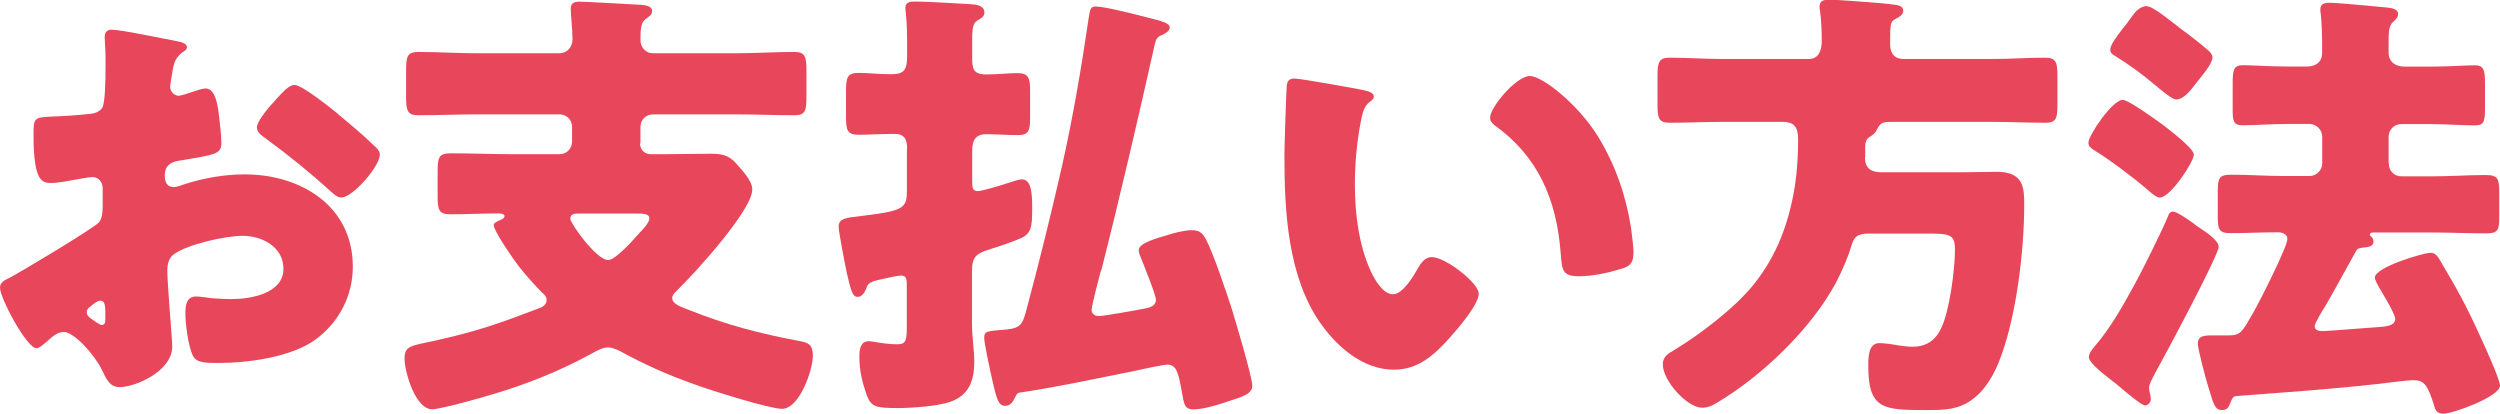
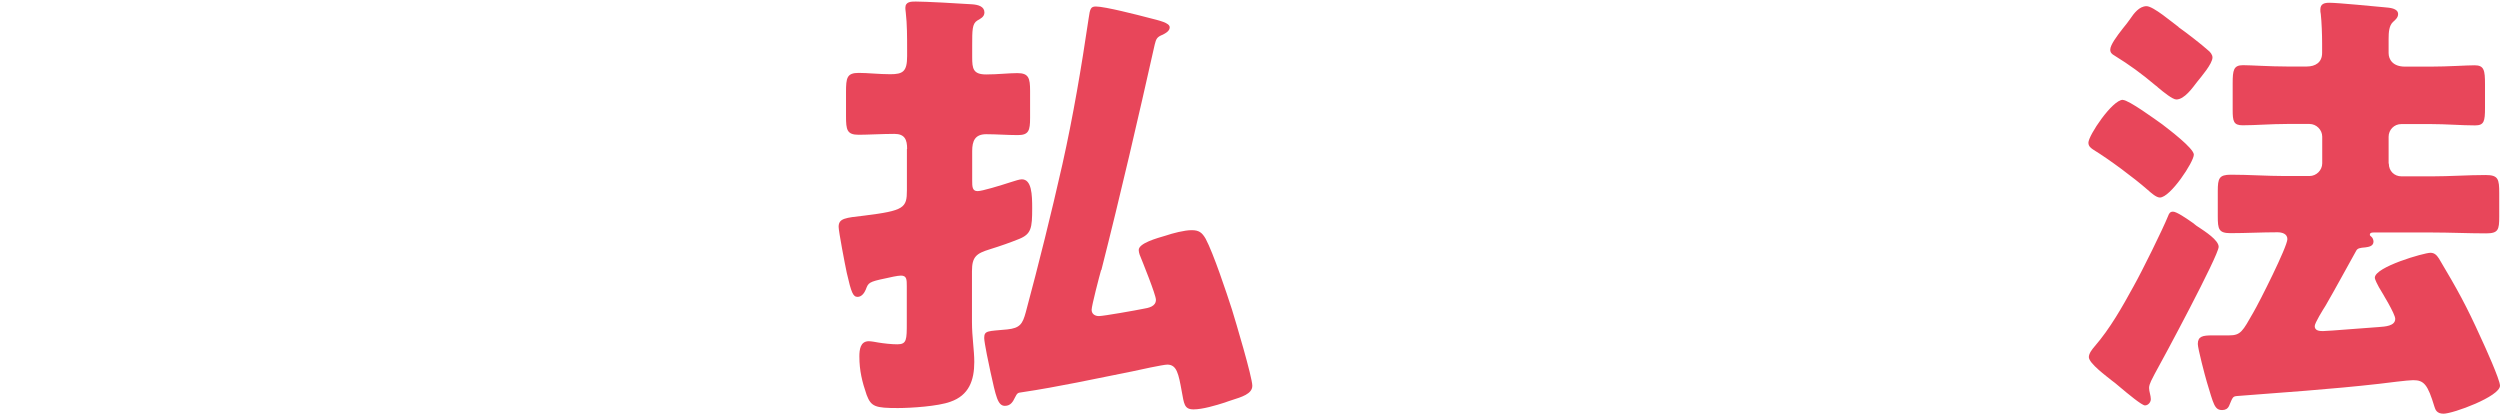
<svg xmlns="http://www.w3.org/2000/svg" id="_レイヤー_2" viewBox="0 0 226.68 37.52">
  <defs>
    <style>.cls-1{fill:#e8465a;}</style>
  </defs>
  <g id="_文字">
    <g>
-       <path class="cls-1" d="M15.62,31.41c0,2.26-3.36,3.69-4.76,3.69-.9,0-1.19-.66-1.64-1.6-.66-1.35-2.5-3.4-3.44-3.4-.53,0-1.03,.41-1.39,.74-.33,.29-.82,.74-1.07,.74-.9,0-3.32-4.55-3.32-5.49,0-.49,.37-.66,.86-.9,1.03-.53,7.67-4.51,8.12-5.04,.29-.37,.33-.94,.33-1.47v-1.6c0-.57-.37-1.03-.94-1.03-.16,0-1.15,.16-1.39,.21-.62,.12-1.72,.33-2.3,.33-.82,0-1.64-.04-1.64-4.3,0-1.56,0-1.64,1.6-1.72,1.19-.04,2.38-.12,3.57-.25,.41-.04,.86-.21,1.07-.57,.25-.41,.29-2.46,.29-3.69v-.7c0-.86-.08-1.76-.08-2.01,0-.41,.21-.66,.61-.66,.9,0,4.92,.86,6.07,1.07,.37,.08,.78,.21,.78,.53,0,.21-.25,.37-.41,.45-.62,.49-.74,.9-.86,1.48-.16,.9-.25,1.52-.25,1.64,0,.45,.37,.82,.78,.82,.21,0,1.07-.29,1.31-.37,.33-.12,.86-.29,1.11-.29,.7,0,1.07,.9,1.23,2.5,.08,.62,.21,1.8,.21,2.42,0,1.03-.45,1.07-3.9,1.64-.7,.12-1.23,.45-1.23,1.31,0,.57,.16,1.07,.82,1.07,.25,0,.7-.16,.94-.25,1.76-.57,3.65-.9,5.49-.9,5.04,0,9.8,2.83,9.8,8.37,0,2.62-1.23,5-3.32,6.56-2.17,1.64-6.19,2.17-8.86,2.17-1.11,0-1.97,0-2.3-.62-.45-.86-.7-2.95-.7-3.85,0-.74,.08-1.56,.98-1.56,.25,0,1.15,.12,1.43,.16,.49,.04,1.27,.08,1.72,.08,1.76,0,4.76-.49,4.76-2.75,0-2.01-1.97-2.99-3.69-2.99-1.6,0-5.08,.78-6.31,1.72-.41,.33-.53,.9-.53,1.39s.08,1.76,.12,2.25c.04,.82,.33,4.18,.33,4.67Zm-6.07-3.12c0-.49-.04-1.03-.41-1.03-.33,0-.7,.33-.94,.53-.16,.12-.33,.25-.33,.49,0,.33,.12,.45,.86,.94,.25,.16,.41,.25,.49,.25,.29,0,.33-.25,.33-.49v-.7ZM30.63,10.33c.94,.78,2.42,2.01,3.28,2.87,.25,.21,.53,.49,.53,.82,0,1.06-2.46,3.89-3.49,3.89-.37,0-.66-.29-.98-.57-1.84-1.68-3.77-3.24-5.78-4.71-.45-.33-.9-.62-.9-1.07,0-.57,1.15-1.93,1.56-2.34,.08-.08,.16-.21,.25-.29,.53-.57,1.11-1.23,1.6-1.23,.7,0,3.32,2.13,3.94,2.62Z" />
-       <path class="cls-1" d="M58.03,13c0,.57,.41,.98,.98,.98h1.48c1.31,0,2.58-.04,3.9-.04,.98,0,1.64,.08,2.34,.86,.53,.62,1.48,1.56,1.48,2.38,0,1.89-5.29,7.67-6.77,9.1-.2,.21-.49,.45-.49,.74,0,.57,.86,.82,1.48,1.07,3.36,1.35,6.52,2.17,10.04,2.83,.86,.16,1.23,.33,1.23,1.35,0,1.31-1.23,4.8-2.79,4.8-1.15,0-6.6-1.72-7.91-2.21-2.34-.82-4.55-1.8-6.72-2.99-.29-.16-.78-.37-1.15-.37-.49,0-.98,.29-1.44,.53-.12,.08-.21,.12-.29,.16-2.71,1.48-5.82,2.71-8.77,3.57-.9,.29-4.71,1.35-5.45,1.35-1.52,0-2.5-3.4-2.5-4.59s.57-1.15,2.79-1.64c3.85-.86,5.7-1.52,9.35-2.91,.37-.12,.74-.33,.74-.78,0-.29-.2-.49-.41-.66-.66-.66-1.6-1.72-2.17-2.46-.41-.53-2.21-3.12-2.21-3.65,0-.21,.29-.33,.45-.41,.21-.08,.53-.2,.53-.41s-.37-.25-.49-.25c-1.48,0-2.95,.08-4.43,.08-1.07,0-1.15-.45-1.15-1.68v-2.17c0-1.27,.08-1.68,1.19-1.68,1.85,0,3.69,.08,5.54,.08h4.31c.66,0,1.15-.49,1.15-1.15v-1.31c0-.66-.49-1.15-1.15-1.15h-7.46c-1.8,0-3.57,.08-5.37,.08-.98,0-1.07-.49-1.07-1.68v-2.3c0-1.31,.08-1.76,1.11-1.76,1.76,0,3.57,.12,5.33,.12h7.46c.7,0,1.19-.57,1.19-1.27,0-.9-.16-2.17-.16-2.79,0-.53,.37-.62,.82-.62s4.96,.25,5.62,.29c.37,.04,.94,.12,.94,.57,0,.33-.29,.49-.57,.7-.45,.33-.49,.9-.49,1.93,0,.65,.49,1.19,1.11,1.19h7.5c1.8,0,3.57-.12,5.37-.12,.98,0,1.07,.49,1.07,1.72v2.34c0,1.23-.08,1.68-1.07,1.68-1.8,0-3.61-.08-5.37-.08h-7.46c-.66,0-1.15,.49-1.15,1.15v1.48Zm-5.58,6.36c-.37,0-.74,.04-.74,.49,0,.37,2.34,3.73,3.44,3.73,.66,0,2.34-1.89,2.83-2.46,.29-.29,.9-.94,.9-1.31,0-.41-.45-.45-1.27-.45h-5.17Z" />
      <path class="cls-1" d="M82.25,13.49c0-.82-.21-1.35-1.15-1.35-1.07,0-2.46,.08-3.24,.08-1.07,0-1.15-.45-1.15-1.68v-2.21c0-1.27,.08-1.72,1.15-1.72,.82,0,1.85,.12,2.87,.12,1.15,0,1.52-.25,1.52-1.64v-.57c0-1.15,0-2.34-.12-3.36-.04-.33-.04-.37-.04-.45,0-.57,.53-.57,.94-.57,.82,0,3.85,.16,5.12,.25,.57,.04,1.11,.21,1.11,.74,0,.41-.37,.57-.66,.74-.45,.29-.45,.86-.45,2.26v1.06c0,1.03,.08,1.56,1.27,1.56,1.03,0,2.05-.12,2.83-.12,1.02,0,1.15,.45,1.15,1.6v2.46c0,1.15-.12,1.56-1.11,1.56s-1.93-.08-2.87-.08c-1.02,0-1.27,.62-1.27,1.52v2.66c0,.57,0,.98,.49,.98,.41,0,2.01-.49,3.03-.82,.37-.12,.78-.25,.98-.25,.9,0,.94,1.39,.94,2.62,0,1.8-.08,2.34-1.19,2.79-.82,.33-1.64,.62-2.67,.94-1.19,.37-1.6,.66-1.6,1.97v4.63c0,1.35,.21,2.54,.21,3.61,0,1.68-.49,3.03-2.17,3.61-1.11,.41-3.57,.57-4.76,.57-2.05,0-2.42-.12-2.83-1.19-.41-1.19-.66-2.21-.66-3.48,0-.62,.08-1.39,.86-1.39,.2,0,.66,.08,.86,.12,.49,.08,1.19,.16,1.72,.16,.86,0,.86-.41,.86-1.97v-3.28c0-.62,0-.98-.53-.98-.29,0-1.02,.16-1.35,.24-1.6,.33-1.6,.41-1.84,1.03-.12,.29-.37,.66-.74,.66-.41,0-.57-.37-.98-2.17-.16-.74-.74-3.77-.74-4.18,0-.78,.61-.82,2.34-1.02,3.61-.45,3.85-.7,3.85-2.3v-3.73Zm17.59,10.99c-.16,.57-.86,3.24-.86,3.61s.29,.57,.66,.57c.41,0,3.4-.53,4.02-.66,.49-.08,1.15-.21,1.15-.82,0-.45-1.23-3.48-1.48-4.1-.04-.12-.08-.29-.08-.41,0-.62,1.64-1.07,2.46-1.31,.62-.21,1.68-.49,2.34-.49s.94,.21,1.27,.78c.7,1.31,1.89,4.88,2.38,6.4,.33,1.07,1.85,6.15,1.85,6.93,0,.74-.98,1.02-1.89,1.31-.2,.08-.41,.12-.61,.21-.78,.25-2.01,.62-2.83,.62-.86,0-.86-.53-1.07-1.64-.29-1.6-.45-2.42-1.31-2.42-.37,0-2.62,.49-3.2,.62-3.32,.66-6.64,1.39-10,1.89-.37,.04-.41,.08-.62,.49-.16,.33-.37,.74-.9,.74-.66,0-.82-.86-1.31-3.07-.12-.53-.57-2.67-.57-3.08,0-.7,.33-.61,2.09-.78,1.15-.12,1.39-.49,1.68-1.56,1.19-4.43,2.3-8.9,3.32-13.41,.98-4.39,1.72-8.77,2.38-13.24,.12-.9,.21-1.07,.66-1.07,.82,0,3.85,.78,4.8,1.03,.98,.25,1.89,.45,1.89,.86,0,.33-.37,.53-.62,.66-.53,.21-.61,.37-.74,.9-1.48,6.6-3.08,13.53-4.84,20.46Z" />
-       <path class="cls-1" d="M123.71,8.2c.41,.08,.86,.21,.86,.57,0,.16-.12,.29-.41,.49-.53,.41-.66,1.19-.78,1.8-.37,1.89-.53,3.85-.53,5.74,0,2.58,.37,5.54,1.48,7.87,.33,.7,1.07,2.01,1.97,2.01s1.89-1.68,2.25-2.34c.29-.49,.66-1.03,1.27-1.03,1.23,0,4.26,2.34,4.26,3.32s-1.89,3.16-2.58,3.94c-1.44,1.6-2.87,2.95-5.12,2.95-2.75,0-5.08-2.01-6.6-4.14-3.03-4.26-3.32-10.25-3.32-15.29,0-.78,.16-5.74,.21-6.31,.04-.45,.25-.66,.7-.66,.53,0,5.33,.86,6.36,1.07Zm15.01-1.31c1.11,0,4.35,2.54,6.15,5.45,1.6,2.58,2.58,5.45,3.03,8.4,.08,.66,.21,1.64,.21,2.13,0,.86-.21,1.23-1.02,1.48-1.19,.37-2.67,.7-3.9,.7-1.52,0-1.56-.53-1.68-2.09-.37-4.92-2.09-8.81-5.99-11.6-.25-.21-.41-.37-.41-.7,0-.94,2.38-3.77,3.61-3.77Z" />
-       <path class="cls-1" d="M169.1,14.27c0,1.02,.57,1.35,1.52,1.35h7.18c1.11,0,2.21-.04,3.28-.04,2.42,0,2.46,1.48,2.46,2.99,0,4.22-.74,10.46-2.34,14.35-.61,1.48-1.52,2.91-2.99,3.69-1.07,.57-2.3,.57-3.44,.57-3.94,0-5.37,0-5.37-3.98,0-.94,.04-2.09,1.02-2.09,.41,0,1.27,.12,1.72,.21,.29,.04,.86,.12,1.27,.12,1.19,0,2.05-.53,2.58-1.64,.78-1.56,1.27-5.37,1.27-7.18,0-1.39-.49-1.44-2.58-1.44h-5.25c-1.07,0-1.35,.33-1.6,1.23-.29,.98-.86,2.26-1.35,3.2-2.25,4.22-6.76,8.53-10.87,10.95-.41,.25-.82,.41-1.27,.41-1.35,0-3.57-2.42-3.57-3.94,0-.7,.49-.98,1.07-1.31,2.34-1.43,5.49-3.81,7.22-5.99,2.09-2.62,3.16-5.58,3.69-8.9,.21-1.39,.29-2.79,.29-4.18,0-1.03-.29-1.6-1.39-1.6h-5.37c-1.64,0-3.28,.08-4.92,.08-.98,0-1.07-.45-1.07-1.68v-2.58c0-1.23,.12-1.64,1.11-1.64,1.64,0,3.24,.12,4.88,.12h7.71c.98,0,1.19-.86,1.19-1.68s-.04-1.93-.16-2.71c-.04-.16-.04-.25-.04-.37,0-.53,.41-.62,.86-.62,.7,0,3.98,.25,4.84,.33q.41,.04,.74,.08c.7,.08,1.15,.12,1.15,.62,0,.33-.41,.57-.66,.7-.49,.25-.53,.29-.53,2.3,0,.82,.37,1.35,1.23,1.35h7.95c1.64,0,3.24-.12,4.88-.12,.98,0,1.11,.41,1.11,1.64v2.58c0,1.23-.08,1.68-1.07,1.68-1.64,0-3.28-.08-4.92-.08h-9.18c-.82,0-.94,.21-1.27,.82-.12,.25-.37,.41-.62,.57-.33,.21-.37,.57-.37,.9v.9Z" />
      <path class="cls-1" d="M192.48,9.06c.53,0,2.99,1.8,3.57,2.21,.53,.41,2.87,2.17,2.87,2.75,0,.66-2.13,3.89-3.08,3.89-.33,0-.78-.41-1.11-.7-1.27-1.11-3.48-2.75-4.88-3.61-.25-.16-.49-.33-.49-.66,0-.66,2.17-3.89,3.12-3.89Zm6.85,11.52c.61,.41,1.84,1.19,1.84,1.8,0,.78-5.04,10.17-5.82,11.56-.16,.33-.49,.86-.49,1.23,0,.33,.16,.7,.16,1.02,0,.29-.25,.57-.53,.57s-1.52-1.03-2.34-1.72c-.29-.25-.49-.41-.66-.53-.45-.37-2.09-1.56-2.09-2.13,0-.33,.29-.7,.53-.98,1.39-1.6,2.5-3.57,3.53-5.45,.78-1.39,2.62-5.12,3.12-6.35,.08-.21,.16-.41,.45-.41,.33,0,1.23,.62,1.8,1.02,.12,.08,.29,.25,.49,.37Zm-1.8-18.12c.7,.49,2.13,1.6,2.67,2.09,.21,.16,.41,.41,.41,.66,0,.57-1.03,1.76-1.39,2.21-.41,.53-1.15,1.6-1.89,1.6-.33,0-1.15-.66-1.64-1.07-.08-.08-.12-.12-.25-.21-1.27-1.07-2.34-1.85-3.73-2.71-.21-.12-.37-.25-.37-.53,0-.41,.57-1.19,1.15-1.93,.25-.29,.49-.62,.66-.86,.33-.49,.82-1.15,1.48-1.15,.62,0,2.34,1.48,2.91,1.89Zm19.07,12.38c0,.66,.49,1.15,1.15,1.15h2.75c1.64,0,3.28-.12,4.88-.12,1.15,0,1.23,.37,1.23,1.64v2.13c0,1.19-.08,1.52-1.19,1.52-1.64,0-3.28-.08-4.92-.08h-5.25c-.16,0-.37,0-.37,.21q0,.08,.12,.16c.12,.08,.21,.29,.21,.45,0,.41-.41,.49-.74,.53-.49,.04-.7,.08-.82,.29-.94,1.68-1.84,3.36-2.79,5-.21,.33-.98,1.56-.98,1.85,0,.41,.41,.45,.74,.45,.49,0,4.35-.33,5.12-.37,.49-.04,1.44-.08,1.44-.74,0-.45-1.19-2.38-1.48-2.87-.12-.21-.37-.7-.37-.86,0-.98,4.47-2.26,5.04-2.26,.37,0,.57,.21,.78,.53,1.68,2.83,2.46,4.22,3.81,7.21,.33,.7,1.72,3.77,1.72,4.31,0,.98-4.26,2.54-5.12,2.54-.62,0-.74-.37-.82-.62-.61-2.01-.94-2.42-1.93-2.42-.49,0-2.42,.25-3.08,.33-4.3,.49-9.18,.82-12.92,1.11-.37,.04-.37,.12-.7,.9-.12,.25-.33,.37-.62,.37-.7,0-.78-.53-1.39-2.54-.16-.53-.82-3.04-.82-3.45,0-.7,.45-.78,1.31-.78h1.52c1.07,0,1.23-.37,2.21-2.09,.53-.9,3.08-5.95,3.08-6.64,0-.49-.49-.62-.9-.62-1.44,0-2.83,.08-4.26,.08-1.07,0-1.15-.37-1.15-1.52v-2.3c0-1.15,.12-1.48,1.19-1.48,1.64,0,3.28,.12,4.88,.12h2.25c.62,0,1.15-.53,1.15-1.15v-2.42c0-.62-.53-1.15-1.15-1.15h-2.05c-1.44,0-2.83,.12-4.02,.12-.82,0-.9-.37-.9-1.39v-2.42c0-1.19,.08-1.64,.94-1.64,.7,0,2.42,.12,3.98,.12h1.8c.78,0,1.39-.37,1.39-1.23v-.9c0-.78-.04-1.89-.12-2.62-.04-.16-.04-.29-.04-.41,0-.53,.37-.62,.82-.62,.78,0,4.1,.33,5,.41,.45,.04,1.23,.08,1.23,.62,0,.29-.21,.49-.45,.7-.37,.33-.41,.94-.41,1.56v1.27c0,.57,.37,1.23,1.48,1.23h2.34c1.56,0,3.24-.12,3.98-.12,.86,0,.94,.45,.94,1.72v2.13c0,1.23-.08,1.6-.9,1.6-1.23,0-2.62-.12-4.02-.12h-2.67c-.66,0-1.15,.53-1.15,1.15v2.42Z" />
    </g>
  </g>
</svg>